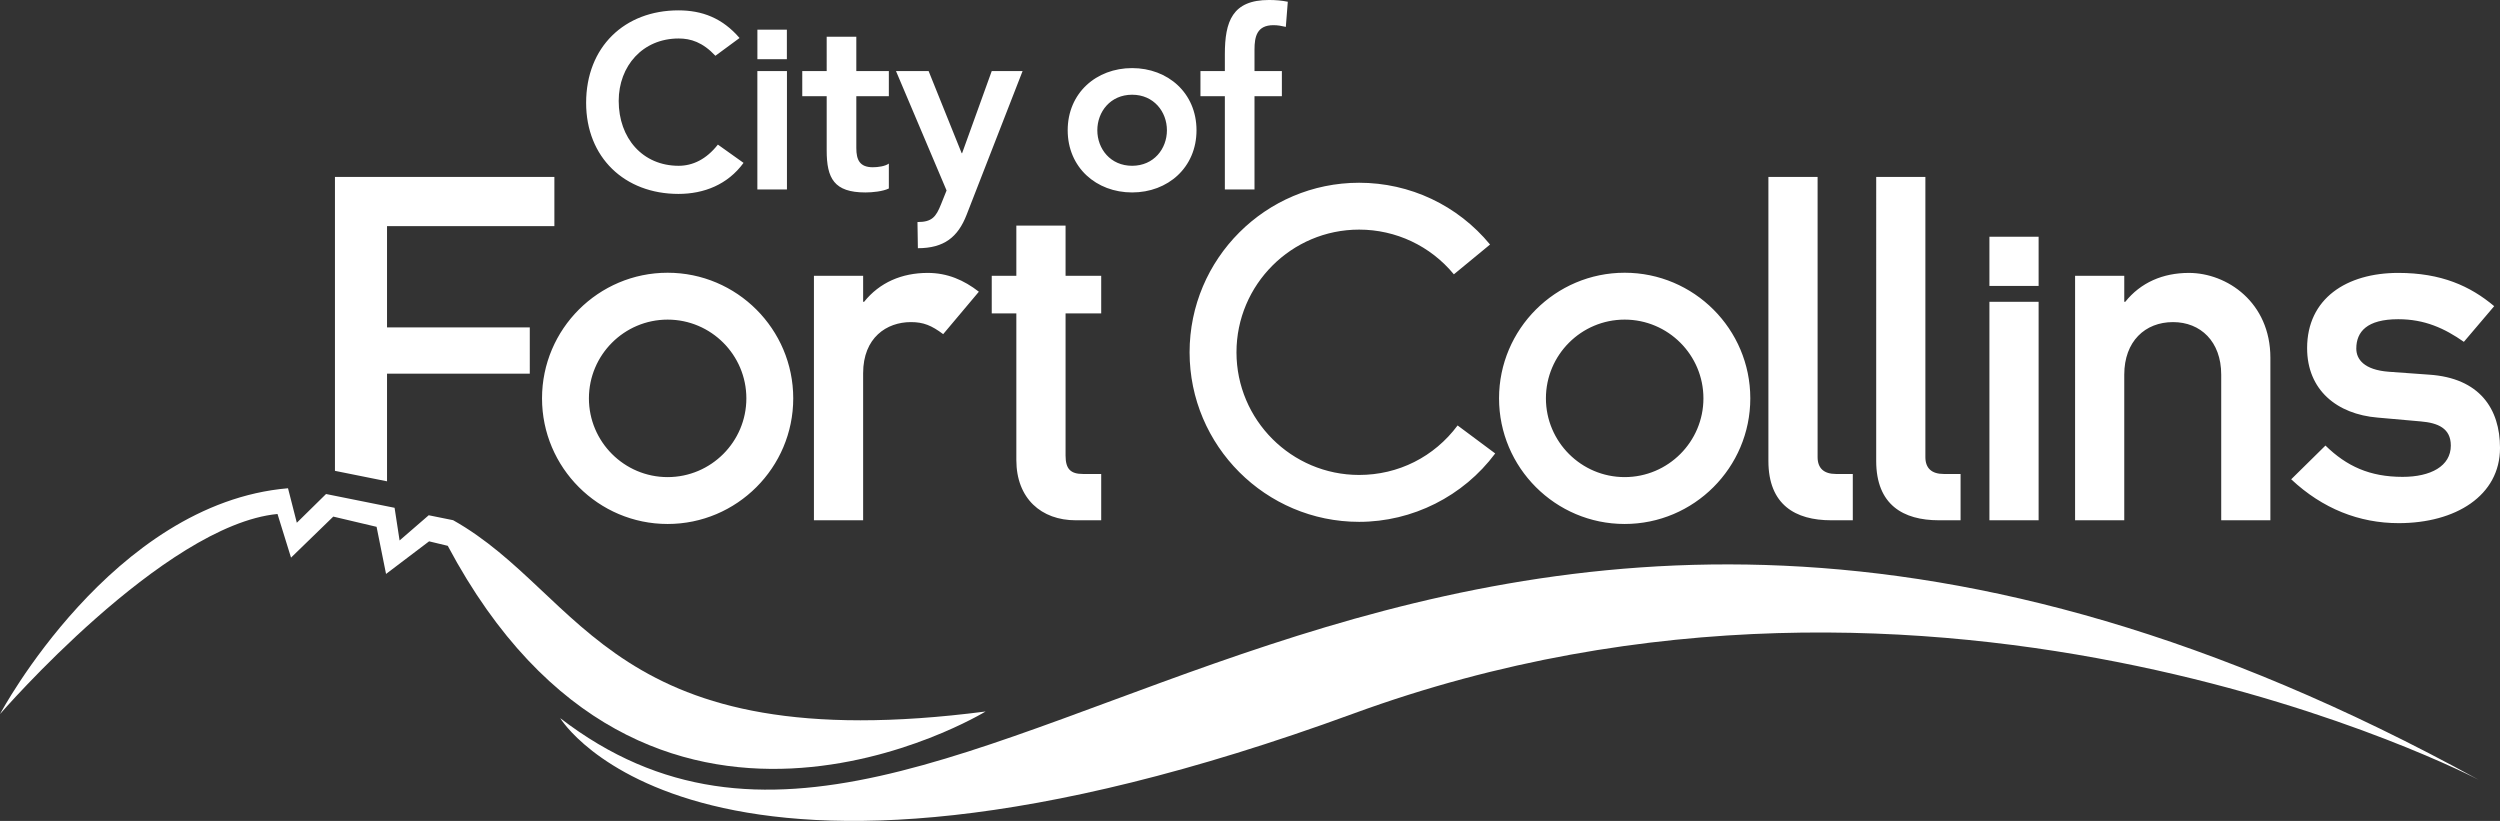
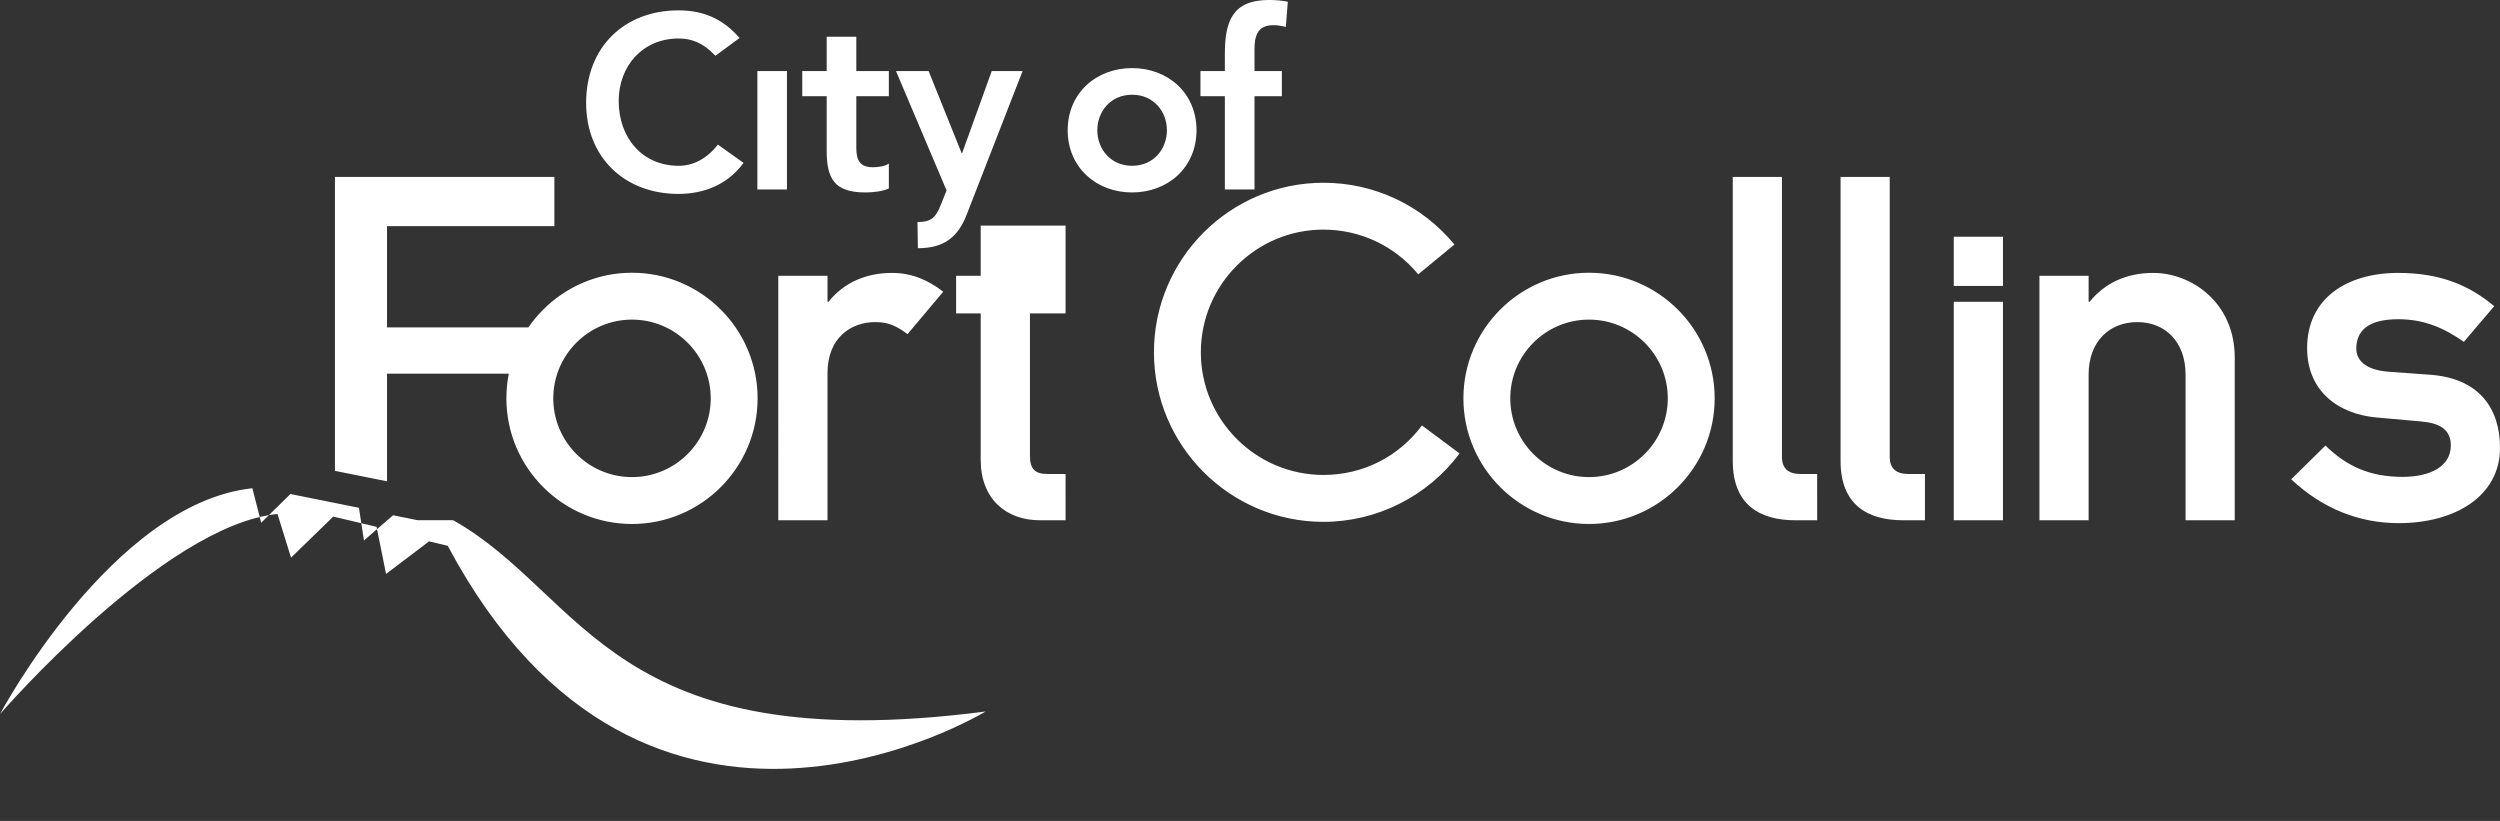
<svg xmlns="http://www.w3.org/2000/svg" height="266.5" width="811.588">
  <rect width="100%" height="100%" fill="#333333" stroke="none" />
  <g fill="#fff">
-     <path d="M232.246 18.106c-4.157-4.414-8.005-5.611-11.936-5.611-11.695 0-19.459 8.96-19.459 20.265 0 12.092 7.764 21.061 19.459 21.061 4.56 0 8.975-2.082 12.74-6.881l8.331 5.934c-5.127 7.03-12.815 10.078-21.146 10.078-17.461 0-29.959-11.85-29.959-29.555 0-18.176 12.498-30.032 29.959-30.032 7.695 0 14.254 2.48 19.852 8.97l-7.84 5.771m13.621 43.408h9.604V23.062h-9.605v38.452zm14.573-30.283v-8.169h7.93V11.926h9.619v11.136h10.561v8.17H277.99v16.822c0 3.851 1.106 6.241 5.364 6.241 1.667 0 3.992-.311 5.197-1.196v8.09c-2.002.966-5.357 1.286-7.614 1.286-10.163 0-12.566-4.571-12.566-13.623v-17.62h-7.93m37.403 40.852c4.719 0 6-1.678 7.611-5.683l1.835-4.568-16.423-38.77h10.59l10.732 26.665h.146l9.619-26.666h10.015L313.78 69.766c-2.801 7.206-7.314 10.81-15.804 10.81l-.132-8.491m69.681-18.264c7.044 0 11.299-5.525 11.299-11.53 0-6.005-4.255-11.541-11.299-11.541-7.054 0-11.295 5.536-11.295 11.541 0 6.005 4.241 11.53 11.295 11.53zm0-31.715c11.61 0 20.904 8.08 20.904 20.185 0 12.089-9.294 20.184-20.904 20.184-11.621 0-20.915-8.095-20.915-20.184 0-12.105 9.294-20.185 20.915-20.185m30.105 9.125h-7.92v-8.169h7.92v-5.44c0-10.653 2.411-17.626 14.345-17.626 2.087 0 4.089.166 6.091.569l-.64 8.162c-1.362-.32-2.643-.557-3.996-.557-5.371 0-6.175 3.677-6.175 7.93v6.962h8.885v8.17h-8.885v30.282h-9.625V31.23m357.295 113.413c6.878 6.722 14.386 10.165 25.044 10.165 9.072 0 15.653-3.443 15.653-10.165 0-5.642-4.23-7.355-9.705-7.83l-14.09-1.25c-13.153-1.1-22.857-8.934-22.857-22.55 0-16.12 12.832-24.417 29.586-24.417 13.93 0 23.335 4.226 31.146 10.798l-9.843 11.583c-6.264-4.376-12.695-7.347-21.303-7.347-10.174 0-13.62 4.07-13.62 9.544 0 3.44 2.508 6.891 10.484 7.507l13.149.947c16.436 1.086 23.023 11.118 23.023 23.786 0 15.505-14.402 24.419-32.89 24.419-12.823 0-24.712-4.687-34.9-14.235l11.123-10.955M329.941 73.245h15.979v16.286h11.57v12.209h-11.57v46.18c0 4.393 1.708 5.946 5.631 5.946h5.939V168.9h-8.292c-11.12 0-19.257-7.046-19.257-19.562V101.74h-7.987V89.531h7.987V73.245m244.145-15.801h15.971v90.952c0 3.598 2.035 5.47 5.945 5.47h5.482V168.9h-7.039c-11.598 0-20.359-5.02-20.359-19.259V57.444m34.995 0h15.966v90.952c0 3.598 2.04 5.47 5.943 5.47h5.482V168.9h-7.046c-11.579 0-20.345-5.02-20.345-19.259V57.444m36.753 111.455h15.971V97.984h-15.971v70.915zm0-76.078h15.971V76.85h-15.971v15.972zm27.811-3.29h15.965v8.453h.319c5.01-6.256 12.206-9.388 20.657-9.388 12.372 0 26.458 9.553 26.458 27.55V168.9h-15.959v-47.271c0-10.8-6.734-17.064-15.648-17.064-9.077 0-15.827 6.264-15.827 17.064v47.27h-15.965V89.532m-409.412-.001h15.972v8.453h.311c5.009-6.256 12.206-9.388 20.664-9.388 6.414 0 11.741 2.345 16.595 6.105l-11.585 13.777c-3.757-2.822-6.407-3.914-10.484-3.914-7.827 0-15.501 5.009-15.501 16.599v47.736h-15.973V89.53m237.628 39.789c0-14.099 11.466-25.563 25.563-25.563s25.57 11.464 25.57 25.563c0 14.092-11.473 25.565-25.57 25.565s-25.563-11.473-25.563-25.565zm-15.216 0c0 22.483 18.304 40.782 40.779 40.782 22.49 0 40.788-18.299 40.788-40.782 0-22.484-18.298-40.779-40.788-40.779-22.475 0-40.78 18.295-40.78 40.779m-100.462-14.951c0 30.35 24.695 55.042 55.038 55.042 17.316 0 33.827-8.299 44.179-22.205l-12.208-9.088c-7.605 10.214-19.25 16.068-31.971 16.068-21.958 0-39.815-17.861-39.815-39.818 0-21.956 17.857-39.828 39.815-39.828 11.937 0 23.156 5.296 30.76 14.517l11.744-9.675c-10.504-12.752-25.998-20.055-42.504-20.055-30.343 0-55.038 24.685-55.038 55.042m-194.997 14.951c0-14.099 11.466-25.563 25.549-25.563 14.096 0 25.562 11.464 25.562 25.563 0 14.092-11.466 25.565-25.562 25.565-14.083 0-25.55-11.473-25.55-25.565zm-15.224 0c0 22.483 18.302 40.782 40.773 40.782 22.483 0 40.78-18.299 40.78-40.782 0-22.484-18.297-40.779-40.78-40.779-22.47 0-40.773 18.295-40.773 40.779m-28.865 39.551l-7.918-1.602-9.458 8.186-1.626-10.608-22.249-4.473-9.487 9.33-2.859-11.2C36.414 163.338 0 231.82 0 231.82s53.119-61.379 90.086-64.964l4.39 14.17 13.72-13.32 14.055 3.32 3.073 15.297 13.974-10.588 6.06 1.457c64.44 121.045 174.608 53.78 174.608 53.78-121.855 15.817-129.896-37.918-172.871-62.1m-21.453-47.561h46.344V106.28h-46.344V73.411h54.33V57.444h-71.235v95.408l16.905 3.398v-34.939" />
-     <path d="M181.854 233.12C312.707 333.94 457.14 62.222 804.65 253.143c0 0-174.229-91.402-365.38-21.453-211.729 77.479-257.416 1.43-257.416 1.43m64.023-213.91h9.57V9.64h-9.57v9.57z" />
+     <path d="M232.246 18.106c-4.157-4.414-8.005-5.611-11.936-5.611-11.695 0-19.459 8.96-19.459 20.265 0 12.092 7.764 21.061 19.459 21.061 4.56 0 8.975-2.082 12.74-6.881l8.331 5.934c-5.127 7.03-12.815 10.078-21.146 10.078-17.461 0-29.959-11.85-29.959-29.555 0-18.176 12.498-30.032 29.959-30.032 7.695 0 14.254 2.48 19.852 8.97l-7.84 5.771m13.621 43.408h9.604V23.062h-9.605v38.452zm14.573-30.283v-8.169h7.93V11.926h9.619v11.136h10.561v8.17H277.99v16.822c0 3.851 1.106 6.241 5.364 6.241 1.667 0 3.992-.311 5.197-1.196v8.09c-2.002.966-5.357 1.286-7.614 1.286-10.163 0-12.566-4.571-12.566-13.623v-17.62h-7.93m37.403 40.852c4.719 0 6-1.678 7.611-5.683l1.835-4.568-16.423-38.77h10.59l10.732 26.665h.146l9.619-26.666h10.015L313.78 69.766c-2.801 7.206-7.314 10.81-15.804 10.81l-.132-8.491m69.681-18.264c7.044 0 11.299-5.525 11.299-11.53 0-6.005-4.255-11.541-11.299-11.541-7.054 0-11.295 5.536-11.295 11.541 0 6.005 4.241 11.53 11.295 11.53zm0-31.715c11.61 0 20.904 8.08 20.904 20.185 0 12.089-9.294 20.184-20.904 20.184-11.621 0-20.915-8.095-20.915-20.184 0-12.105 9.294-20.185 20.915-20.185m30.105 9.125h-7.92v-8.169h7.92v-5.44c0-10.653 2.411-17.626 14.345-17.626 2.087 0 4.089.166 6.091.569l-.64 8.162c-1.362-.32-2.643-.557-3.996-.557-5.371 0-6.175 3.677-6.175 7.93v6.962h8.885v8.17h-8.885v30.282h-9.625V31.23m357.295 113.413c6.878 6.722 14.386 10.165 25.044 10.165 9.072 0 15.653-3.443 15.653-10.165 0-5.642-4.23-7.355-9.705-7.83l-14.09-1.25c-13.153-1.1-22.857-8.934-22.857-22.55 0-16.12 12.832-24.417 29.586-24.417 13.93 0 23.335 4.226 31.146 10.798l-9.843 11.583c-6.264-4.376-12.695-7.347-21.303-7.347-10.174 0-13.62 4.07-13.62 9.544 0 3.44 2.508 6.891 10.484 7.507l13.149.947c16.436 1.086 23.023 11.118 23.023 23.786 0 15.505-14.402 24.419-32.89 24.419-12.823 0-24.712-4.687-34.9-14.235l11.123-10.955M329.941 73.245h15.979v16.286v12.209h-11.57v46.18c0 4.393 1.708 5.946 5.631 5.946h5.939V168.9h-8.292c-11.12 0-19.257-7.046-19.257-19.562V101.74h-7.987V89.531h7.987V73.245m244.145-15.801h15.971v90.952c0 3.598 2.035 5.47 5.945 5.47h5.482V168.9h-7.039c-11.598 0-20.359-5.02-20.359-19.259V57.444m34.995 0h15.966v90.952c0 3.598 2.04 5.47 5.943 5.47h5.482V168.9h-7.046c-11.579 0-20.345-5.02-20.345-19.259V57.444m36.753 111.455h15.971V97.984h-15.971v70.915zm0-76.078h15.971V76.85h-15.971v15.972zm27.811-3.29h15.965v8.453h.319c5.01-6.256 12.206-9.388 20.657-9.388 12.372 0 26.458 9.553 26.458 27.55V168.9h-15.959v-47.271c0-10.8-6.734-17.064-15.648-17.064-9.077 0-15.827 6.264-15.827 17.064v47.27h-15.965V89.532m-409.412-.001h15.972v8.453h.311c5.009-6.256 12.206-9.388 20.664-9.388 6.414 0 11.741 2.345 16.595 6.105l-11.585 13.777c-3.757-2.822-6.407-3.914-10.484-3.914-7.827 0-15.501 5.009-15.501 16.599v47.736h-15.973V89.53m237.628 39.789c0-14.099 11.466-25.563 25.563-25.563s25.57 11.464 25.57 25.563c0 14.092-11.473 25.565-25.57 25.565s-25.563-11.473-25.563-25.565zm-15.216 0c0 22.483 18.304 40.782 40.779 40.782 22.49 0 40.788-18.299 40.788-40.782 0-22.484-18.298-40.779-40.788-40.779-22.475 0-40.78 18.295-40.78 40.779m-100.462-14.951c0 30.35 24.695 55.042 55.038 55.042 17.316 0 33.827-8.299 44.179-22.205l-12.208-9.088c-7.605 10.214-19.25 16.068-31.971 16.068-21.958 0-39.815-17.861-39.815-39.818 0-21.956 17.857-39.828 39.815-39.828 11.937 0 23.156 5.296 30.76 14.517l11.744-9.675c-10.504-12.752-25.998-20.055-42.504-20.055-30.343 0-55.038 24.685-55.038 55.042m-194.997 14.951c0-14.099 11.466-25.563 25.549-25.563 14.096 0 25.562 11.464 25.562 25.563 0 14.092-11.466 25.565-25.562 25.565-14.083 0-25.55-11.473-25.55-25.565zm-15.224 0c0 22.483 18.302 40.782 40.773 40.782 22.483 0 40.78-18.299 40.78-40.782 0-22.484-18.297-40.779-40.78-40.779-22.47 0-40.773 18.295-40.773 40.779m-28.865 39.551l-7.918-1.602-9.458 8.186-1.626-10.608-22.249-4.473-9.487 9.33-2.859-11.2C36.414 163.338 0 231.82 0 231.82s53.119-61.379 90.086-64.964l4.39 14.17 13.72-13.32 14.055 3.32 3.073 15.297 13.974-10.588 6.06 1.457c64.44 121.045 174.608 53.78 174.608 53.78-121.855 15.817-129.896-37.918-172.871-62.1m-21.453-47.561h46.344V106.28h-46.344V73.411h54.33V57.444h-71.235v95.408l16.905 3.398v-34.939" />
  </g>
</svg>